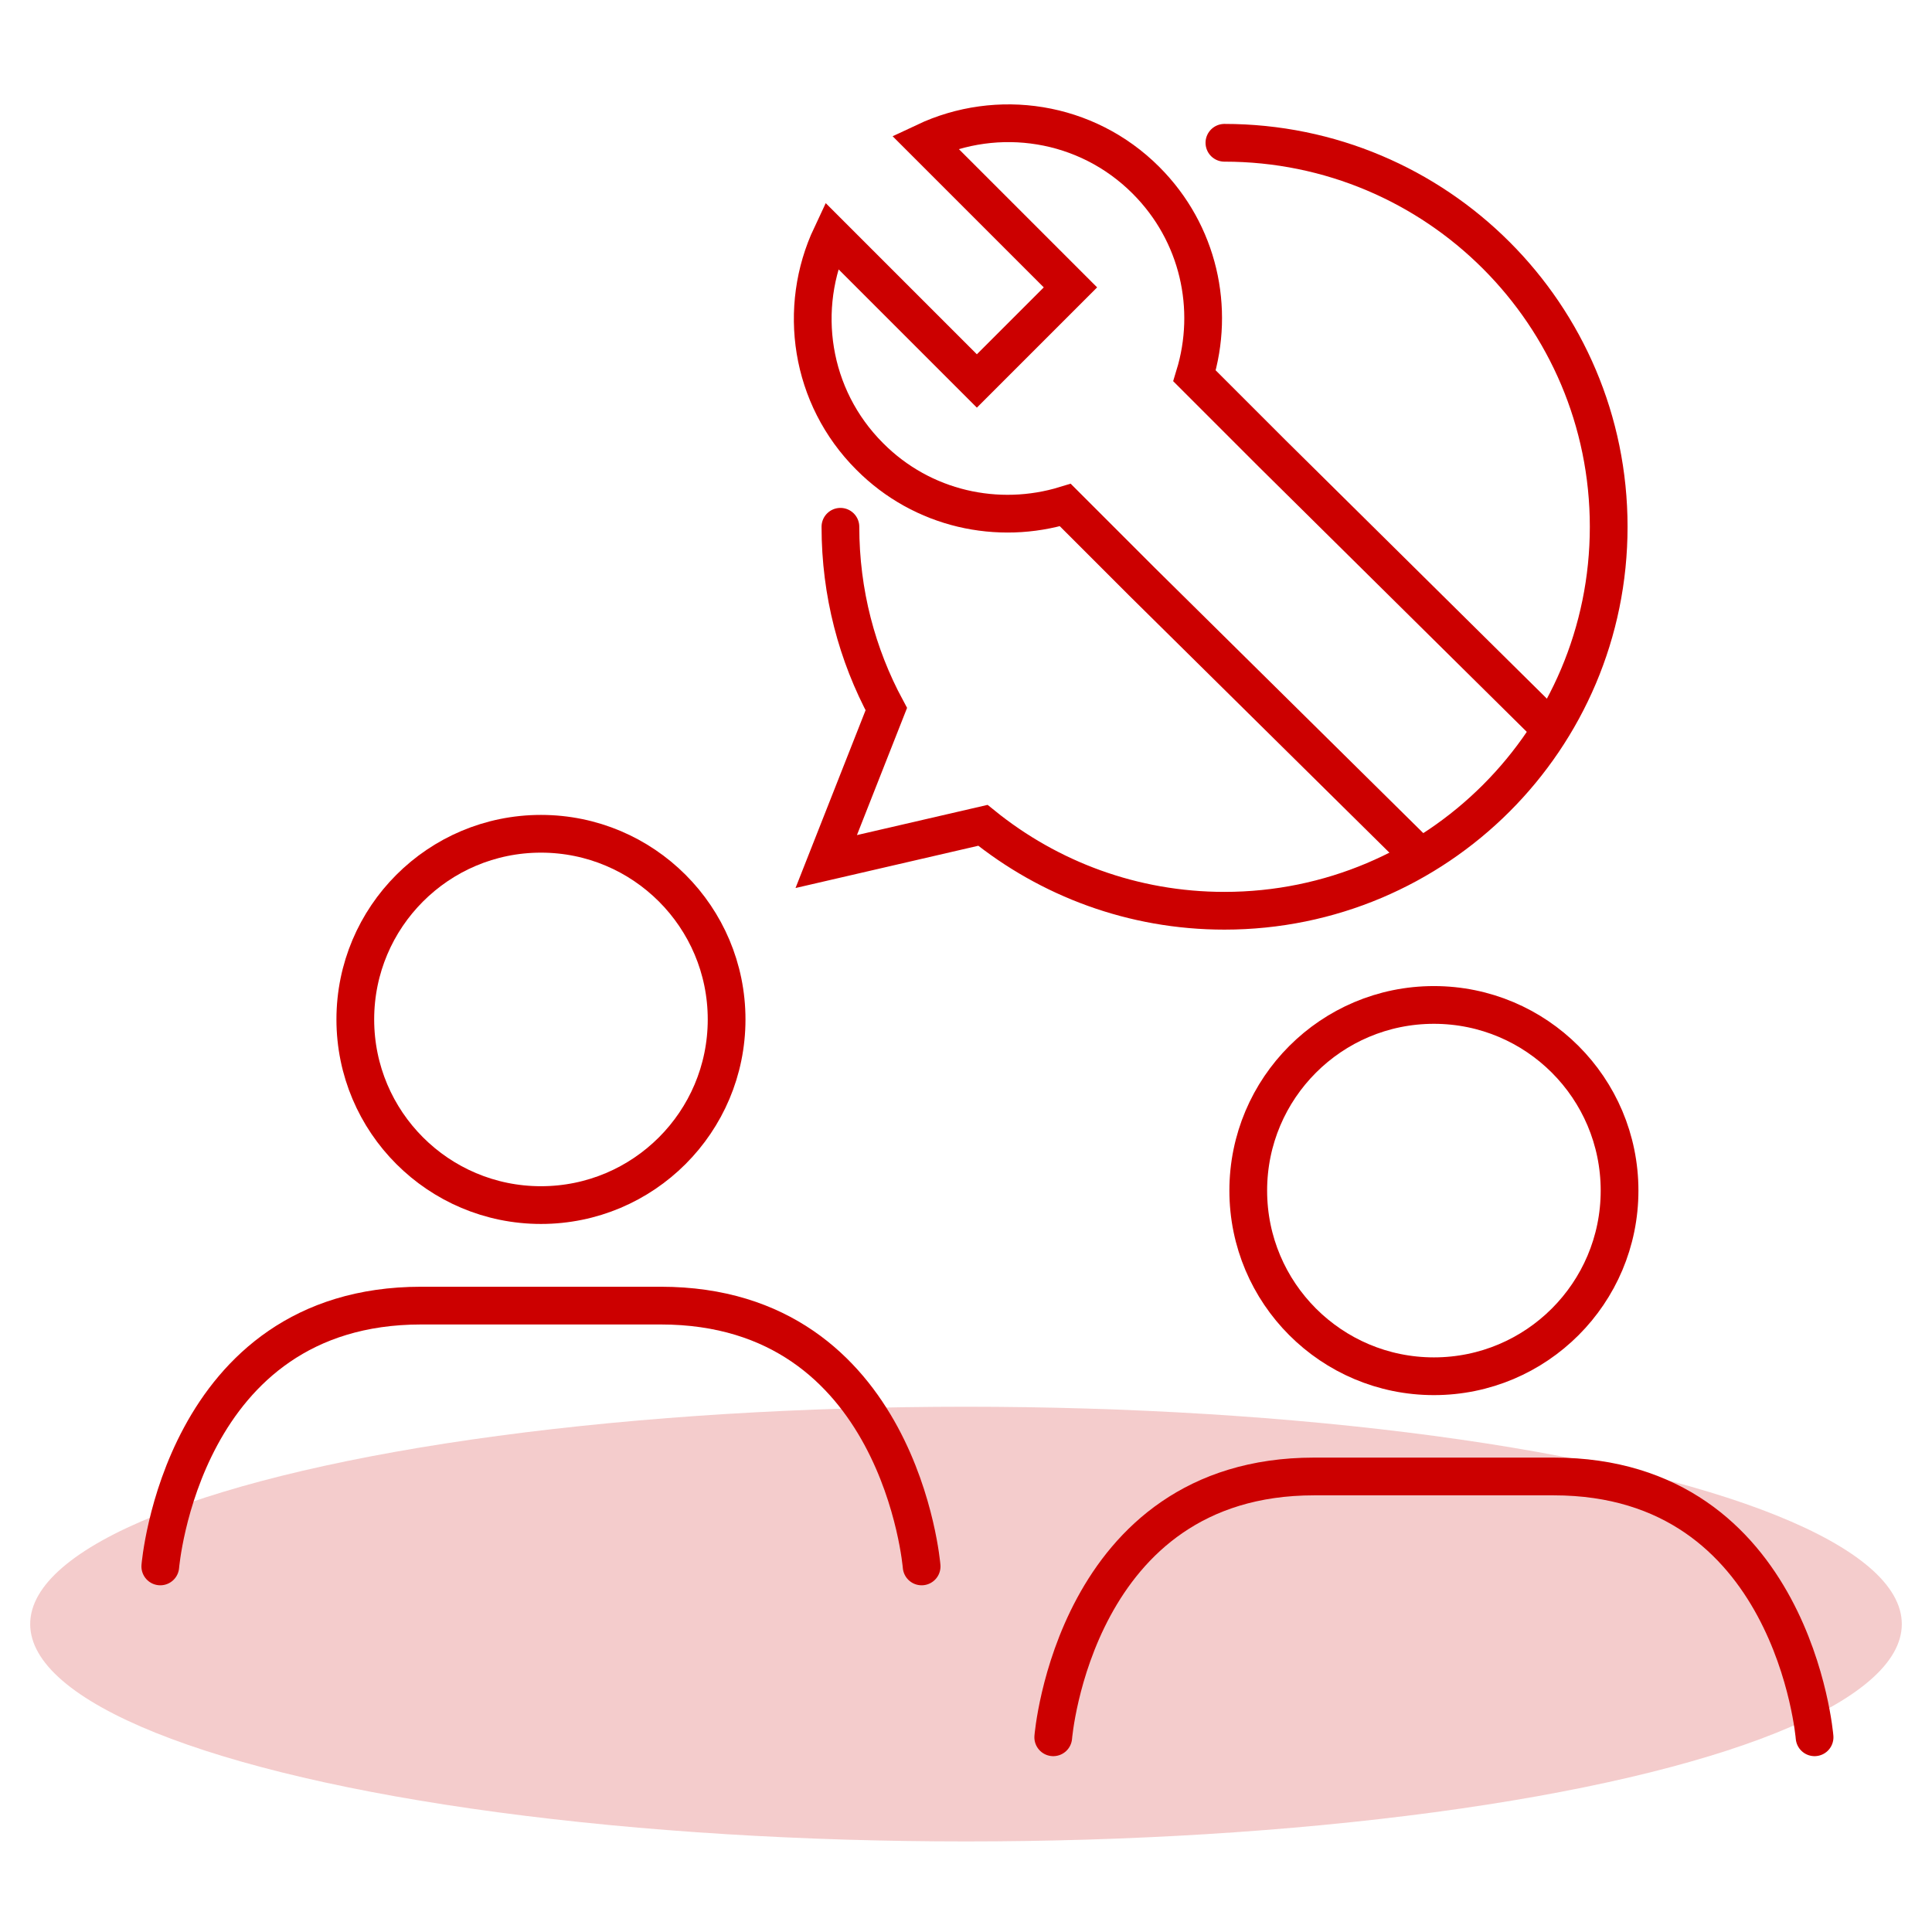
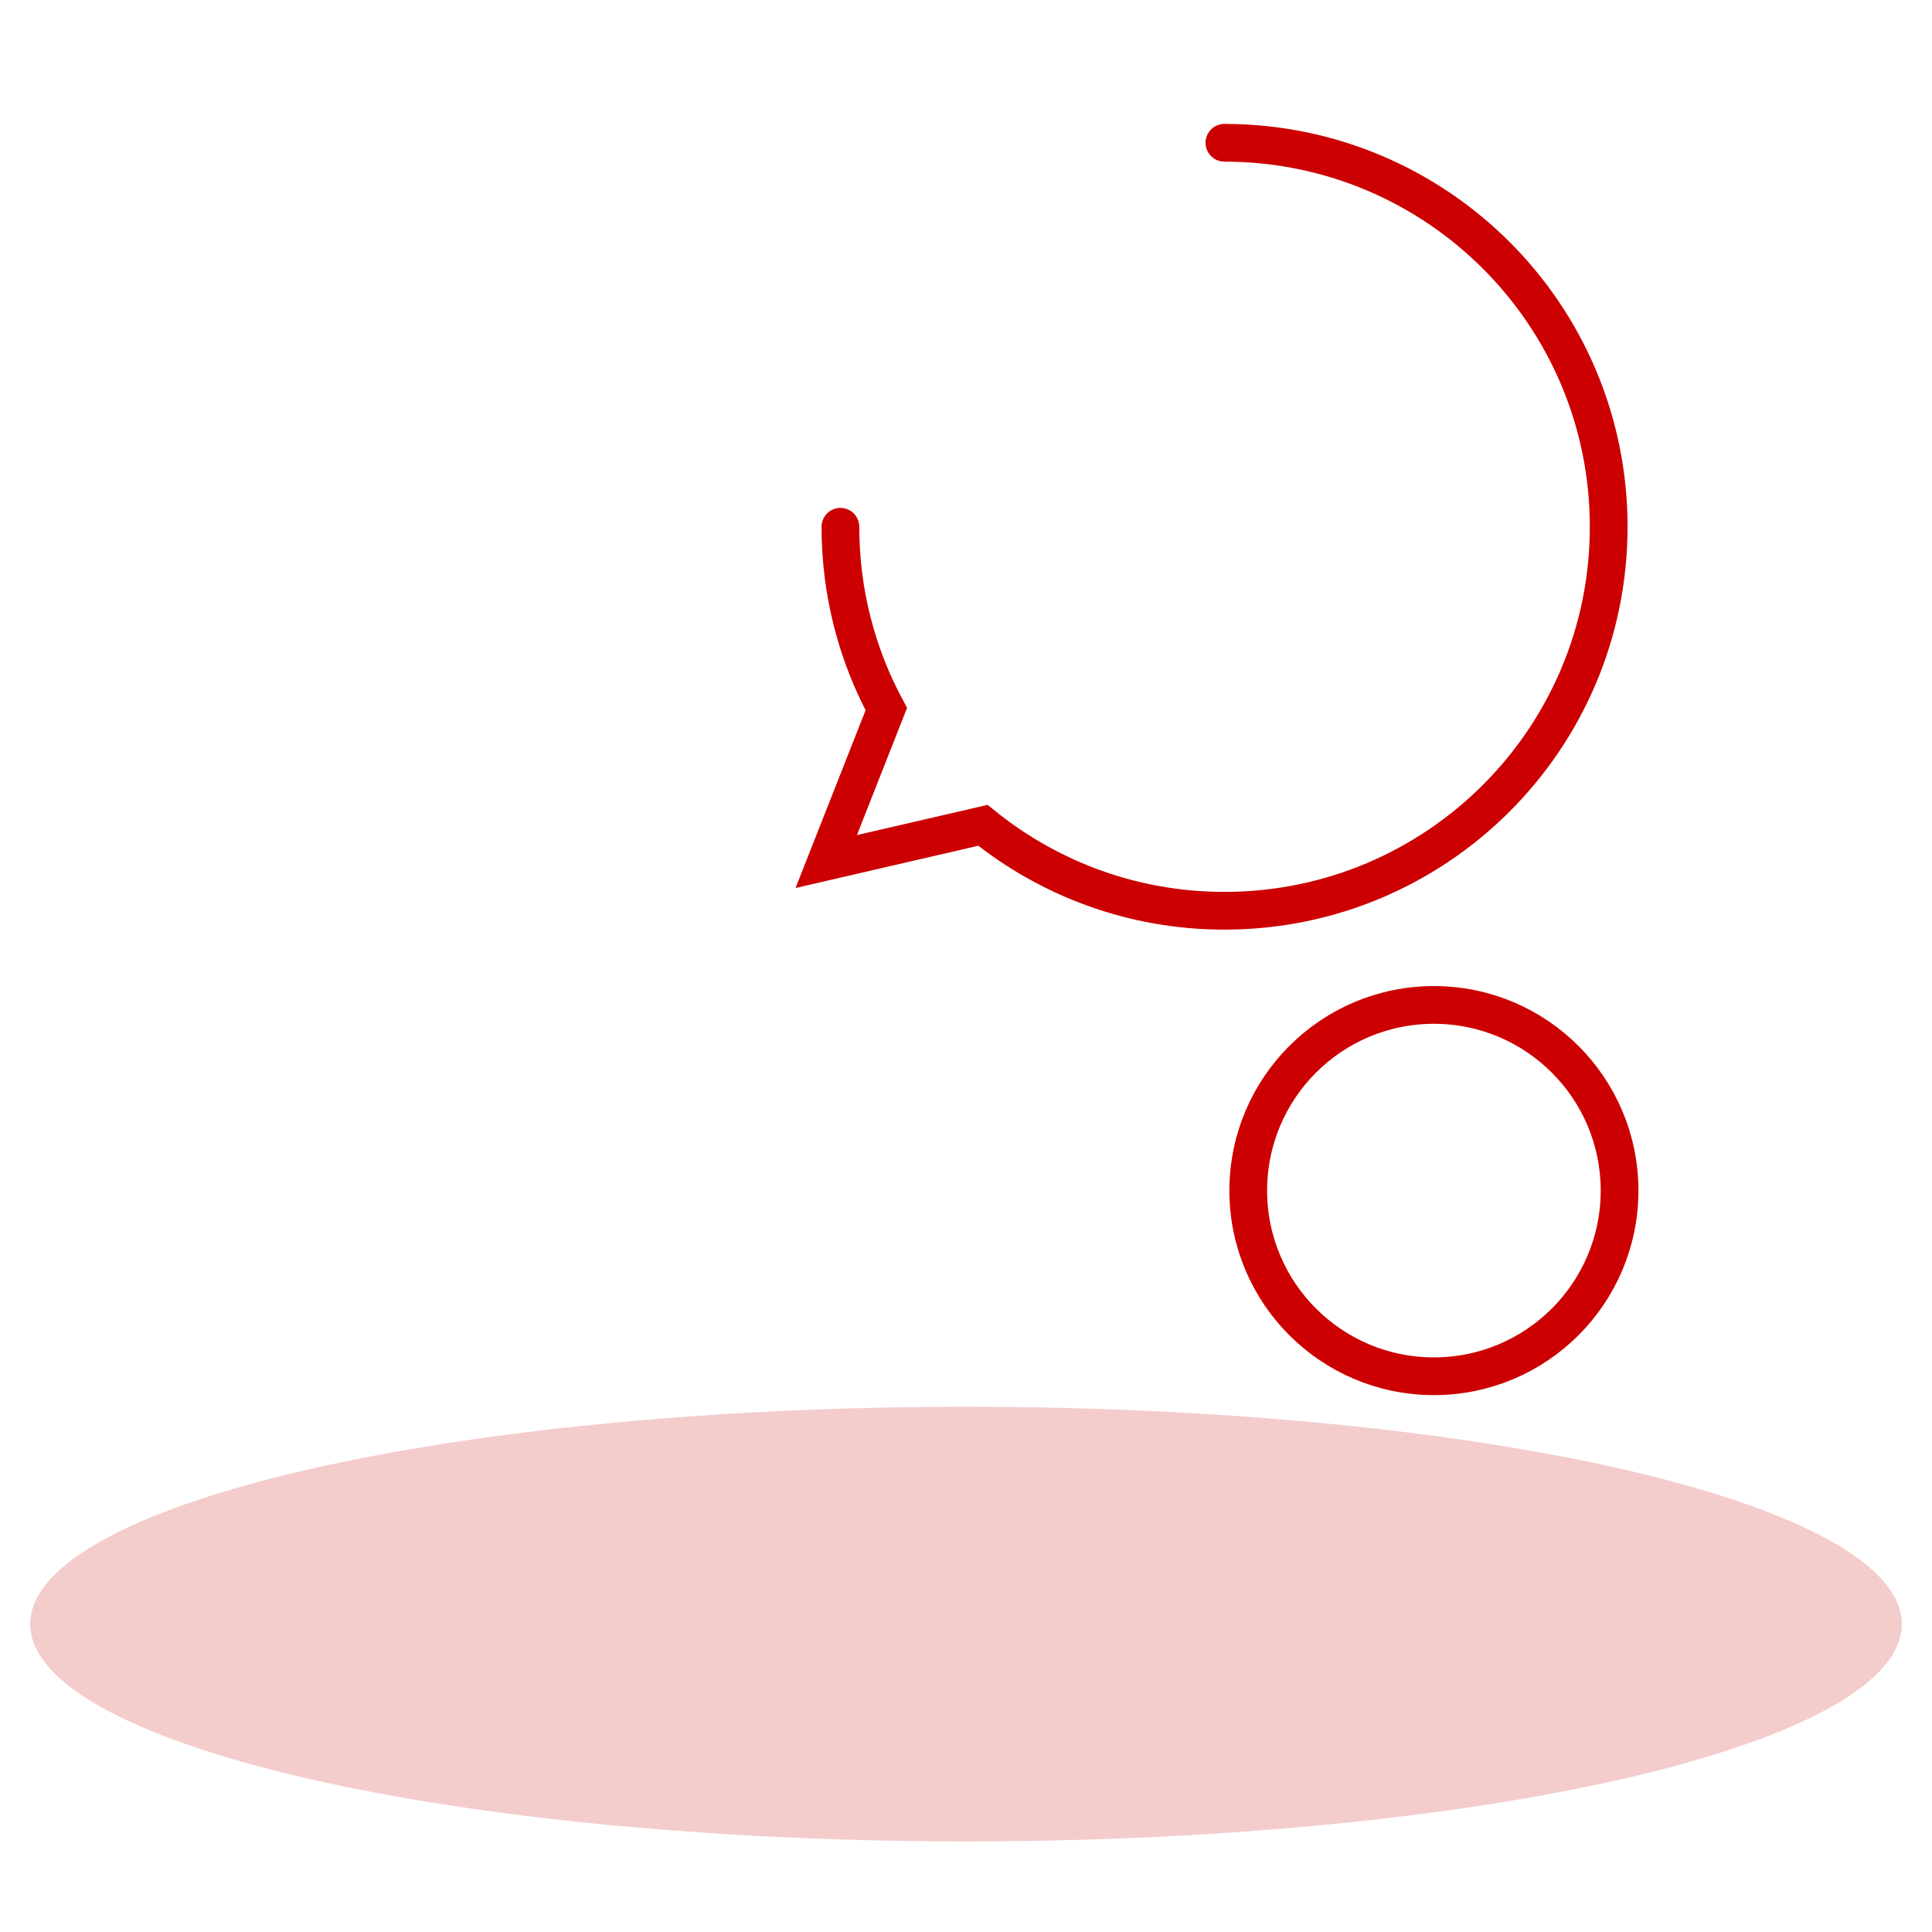
<svg xmlns="http://www.w3.org/2000/svg" id="Layer_1" data-name="Layer 1" viewBox="0 0 64 64">
  <defs>
    <style>
      .cls-1 {
        fill: #c00;
        isolation: isolate;
        opacity: .2;
        stroke-width: 0px;
      }

      .cls-2 {
        stroke-linecap: round;
      }

      .cls-2, .cls-3 {
        fill: none;
        stroke: #c00;
        stroke-miterlimit: 10;
        stroke-width: 1.25px;
      }
    </style>
  </defs>
  <g id="Pages">
    <g id="Desktop_Canon-LP" data-name="Desktop/Canon-LP">
      <g id="Section-_-Cards" data-name="Section-/-Cards">
        <g id="Content">
          <g id="Card">
            <g id="Group-29">
              <ellipse id="Oval" class="cls-1" cx="32" cy="53.8" rx="31" ry="7.2" />
            </g>
          </g>
        </g>
      </g>
    </g>
  </g>
  <g>
-     <circle class="cls-3" cx="17.92" cy="33.77" r="6.15" />
    <path class="cls-2" d="M40.56,4.73c7.03,0,12.73,5.69,12.73,12.72s-5.7,12.72-12.73,12.72c-3.03,0-5.81-1.06-8-2.83l-5.19,1.2,1.99-5.05c-.97-1.8-1.52-3.85-1.52-6.04" />
-     <path class="cls-2" d="M5.31,51.89s.7-8.64,8.64-8.64h7.94c7.94,0,8.64,8.64,8.64,8.64" />
  </g>
-   <path class="cls-3" d="M47.02,28.35l-9.18-9.07-2.55-2.55c-2.22.68-4.73.15-6.48-1.61-1.98-1.98-2.4-4.92-1.27-7.32l4.82,4.82,3.1-3.1-4.82-4.82c2.4-1.13,5.34-.71,7.32,1.27,1.76,1.76,2.29,4.26,1.61,6.48l2.58,2.58,9.15,9.05" />
  <circle class="cls-3" cx="47.5" cy="39.44" r="6.15" />
-   <path class="cls-2" d="M34.89,57.55s.7-8.64,8.64-8.64h7.94c7.94,0,8.64,8.64,8.64,8.64" />
</svg>